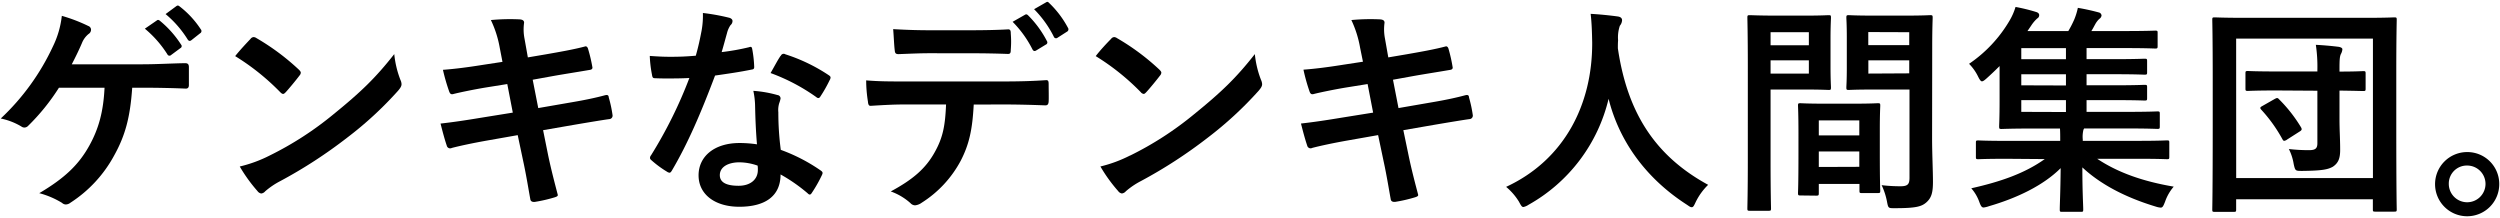
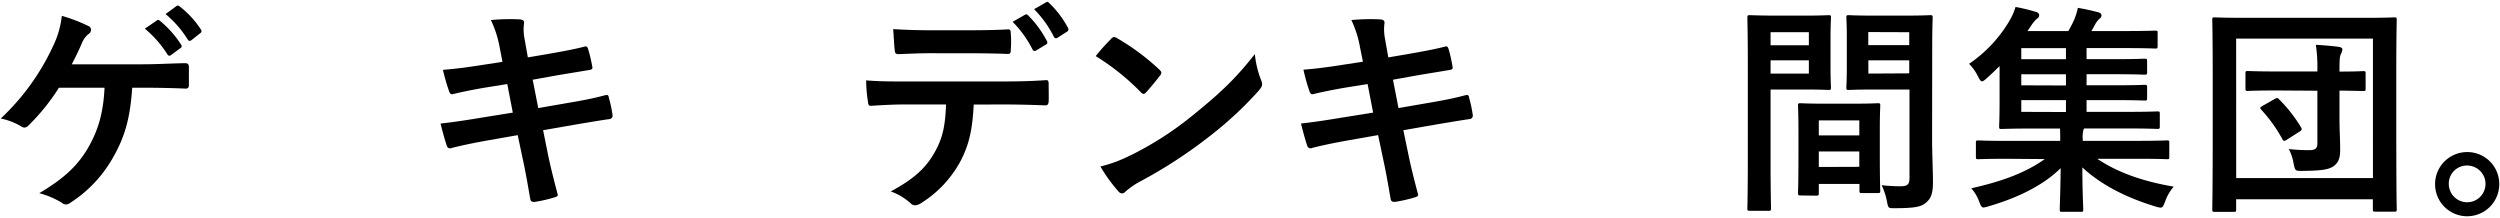
<svg xmlns="http://www.w3.org/2000/svg" width="666" height="58" viewBox="0 0 666 58">
  <defs>
    <style>.cls-1{fill:#000;}.cls-2{fill:none;}</style>
  </defs>
  <g id="レイヤー_2" data-name="レイヤー 2">
    <g id="レイヤー_1-2" data-name="レイヤー 1">
      <path class="cls-1" d="M35.22,23.37c-.54,7.84-1.83,12.68-4.78,18A34.45,34.45,0,0,1,18.77,54a2.06,2.06,0,0,1-1.24.47,1.46,1.46,0,0,1-1-.42,22.55,22.55,0,0,0-6.07-2.59C17.3,47.42,21,43.83,23.78,38.82c2.53-4.54,3.77-9.14,4.07-15.45H15.7A56.13,56.13,0,0,1,7.51,33.51a1.42,1.42,0,0,1-1,.47,1.39,1.39,0,0,1-.83-.29A17.6,17.6,0,0,0,.2,31.57,62.29,62.29,0,0,0,14.11,12.35a24.65,24.65,0,0,0,2.36-8.13,43.21,43.21,0,0,1,7.07,2.71,1.05,1.05,0,0,1,.71,1,1.33,1.33,0,0,1-.65,1.12,5.94,5.94,0,0,0-1.77,2.42c-.88,2.06-1.94,4.18-2.71,5.66H38c3.66,0,7.61-.24,11.32-.3.71,0,1,.3,1,1.06,0,1.59,0,3.19,0,4.78,0,.59-.24.94-.83.94-2.42-.12-7.19-.24-10.79-.24ZM41.76,5.46c.29-.24.53-.18.88.11a27.28,27.28,0,0,1,5.6,6.31.59.59,0,0,1-.18.94l-2.47,1.83a.61.61,0,0,1-1-.18,29.14,29.14,0,0,0-6-6.83ZM47,1.62c.36-.23.53-.17.89.12a24.74,24.74,0,0,1,5.6,6.07.68.68,0,0,1-.18,1.06L51,10.7c-.47.36-.76.18-1-.18a28,28,0,0,0-5.89-6.77Z" />
-       <path class="cls-1" d="M66.75,10.35a1.09,1.09,0,0,1,.83-.47,1.54,1.54,0,0,1,.77.29A61.71,61.71,0,0,1,79.6,18.54c.36.35.53.59.53.83a1.22,1.22,0,0,1-.35.76c-.88,1.18-2.83,3.54-3.65,4.42-.3.3-.48.47-.71.47s-.47-.17-.77-.47a62.28,62.28,0,0,0-12-9.6C63.92,13.35,65.63,11.53,66.75,10.35Zm5.13,31.06a87.37,87.37,0,0,0,17-11c7.19-5.84,11.14-9.61,16.15-16a26,26,0,0,0,1.65,6.89,2.82,2.82,0,0,1,.29,1.12c0,.53-.29,1-.94,1.77A96.32,96.32,0,0,1,92.45,36.7a126.49,126.49,0,0,1-17.8,11.55,20.42,20.42,0,0,0-4,2.71,1.62,1.62,0,0,1-1.06.59,1.54,1.54,0,0,1-1-.65,41.62,41.62,0,0,1-4.72-6.54A35.71,35.71,0,0,0,71.88,41.41Z" />
      <path class="cls-1" d="M133.13,12.71a28.47,28.47,0,0,0-2.36-7.37,54.58,54.58,0,0,1,7.67-.18c.76.06,1.18.3,1.18.89a12.73,12.73,0,0,0,.11,4.24l.89,5,4.83-.82c3.36-.59,7.49-1.3,10.55-2.13.3,0,.53.24.65.65A40.32,40.32,0,0,1,157.83,18c0,.41-.3.59-.89.65-2.71.47-6.89,1.12-9.84,1.65l-5.19.94,1.48,7.55,8.54-1.48c4.19-.7,7.08-1.35,9.26-1.94.77-.18.94.06,1,.65a32.41,32.41,0,0,1,1,4.71.92.92,0,0,1-.88,1c-1.77.24-5.31.83-9.49,1.54l-8.14,1.41L146,41.23c.83,4,1.83,7.73,2.59,10.67.06.3-.23.48-.76.65a39.47,39.47,0,0,1-5.37,1.24c-.76.06-1.12-.24-1.18-.71-.41-2.18-1.06-6.3-1.88-10.08l-1.48-7-8,1.41c-4,.71-7.31,1.42-9.55,2a.93.93,0,0,1-1.36-.65c-.59-1.71-1.18-4-1.65-5.84,3.6-.41,6.72-.88,11-1.59L136.61,30l-1.47-7.61-5.55.89c-3.24.53-7.19,1.35-8.78,1.76-.59.18-.88,0-1.12-.59A51,51,0,0,1,118,18.6c3.18-.24,6.43-.65,10.49-1.3l5.37-.82Z" />
-       <path class="cls-1" d="M199.51,12.59c.53-.18.76-.18.88.47a31.36,31.36,0,0,1,.53,4.77c0,.53-.23.65-.7.71-3.19.65-6.08,1.06-9.73,1.59-3.77,10-7.25,18.1-11.49,25.29-.24.41-.42.59-.65.59a1.59,1.59,0,0,1-.71-.3,27.5,27.5,0,0,1-4.07-3c-.29-.24-.41-.41-.41-.65a1.16,1.16,0,0,1,.29-.71,118.24,118.24,0,0,0,10.2-20.57c-2.24.12-4.07.12-5.89.12-1.3,0-1.77,0-3.24-.06-.59,0-.71-.18-.83-.94a31.65,31.65,0,0,1-.59-5c2.42.17,3.77.23,5.48.23,2.3,0,4.07-.06,6.78-.29.71-2.48,1.12-4.48,1.53-6.6a22.49,22.49,0,0,0,.36-4.78,55.51,55.51,0,0,1,6.89,1.24c.59.12,1,.47,1,.88a1.45,1.45,0,0,1-.53,1.12,6.52,6.52,0,0,0-.95,2.18c-.41,1.42-.88,3.25-1.41,5A62.22,62.22,0,0,0,199.51,12.59Zm1.65,15.8a21,21,0,0,0-.47-4.19,31.37,31.37,0,0,1,6.42,1.12.91.91,0,0,1,.83.94,7.3,7.3,0,0,1-.36,1.24,6.25,6.25,0,0,0-.23,2.42,75.63,75.63,0,0,0,.65,10,46.2,46.2,0,0,1,10.61,5.48c.59.41.64.65.35,1.24a36.2,36.2,0,0,1-2.71,4.77c-.18.3-.36.42-.53.42s-.36-.12-.59-.36a44.08,44.08,0,0,0-7.19-5c0,5.89-4.25,8.61-11,8.61-6.48,0-10.84-3.3-10.84-8.37s4.24-8.61,10.9-8.61a31,31,0,0,1,4.66.35C201.34,34.75,201.22,31.16,201.16,28.39ZM197,43.24c-2.94,0-5.24,1.18-5.24,3.42,0,1.88,1.65,2.83,5,2.83,3.18,0,5.13-1.71,5.13-4.19a6.72,6.72,0,0,0-.06-1.18A15.12,15.12,0,0,0,197,43.24Zm11-28.35a.82.82,0,0,1,1.23-.42A45.94,45.94,0,0,1,220.73,20c.35.23.53.41.53.64a1.37,1.37,0,0,1-.24.71,36.48,36.48,0,0,1-2.47,4.36c-.18.3-.36.41-.53.41a.78.78,0,0,1-.53-.23,51.2,51.2,0,0,0-12.21-6.43C206.29,17.72,207.17,16,207.94,14.89Z" />
      <path class="cls-1" d="M259.4,27.85c-.35,6.61-1.18,10.56-3.48,15A29.78,29.78,0,0,1,245.55,54a3.61,3.61,0,0,1-1.77.7,1.71,1.71,0,0,1-1.24-.59A15.69,15.69,0,0,0,237.3,51c5.77-3.12,9.25-6,11.73-10.49,2.18-3.89,2.77-7.08,3-12.68h-11.2c-2.94,0-5.83.18-8.84.36-.53.06-.71-.36-.77-1.12a36,36,0,0,1-.47-5.66c3.3.29,6.6.29,10,.29h26.47c4.6,0,8-.11,11.49-.35.59,0,.65.35.65,1.18s.06,3.77,0,4.54-.35,1-.88,1c-3.07-.12-7.13-.24-11.2-.24ZM247.73,14.18c-2.71,0-5.07.12-8.37.24-.77,0-.94-.3-1-1-.18-1.41-.24-3.53-.42-5.66,4.13.24,7.14.3,9.79.3h10.84c3.31,0,7-.06,10-.24.59,0,.7.36.7,1.12a25.85,25.85,0,0,1,0,4.31c0,.82-.11,1.12-.76,1.12-3.19-.12-6.66-.18-9.91-.18ZM273.08,3.92c.29-.17.53-.11.82.18a27.47,27.47,0,0,1,5,6.84.62.62,0,0,1-.29.94L276,13.47c-.41.24-.7.12-.94-.29a28.67,28.67,0,0,0-5.3-7.37Zm5.6-3.3c.35-.23.53-.12.82.18a26.09,26.09,0,0,1,5,6.6.71.71,0,0,1-.29,1.06l-2.48,1.59a.63.63,0,0,1-1-.29,28.48,28.48,0,0,0-5.25-7.31Z" />
      <path class="cls-1" d="M296,10.35a1.09,1.09,0,0,1,.83-.47,1.51,1.51,0,0,1,.76.29,61.42,61.42,0,0,1,11.26,8.37c.35.35.53.59.53.83a1.28,1.28,0,0,1-.35.76c-.89,1.18-2.83,3.54-3.66,4.42-.29.3-.47.47-.7.47a1.19,1.19,0,0,1-.77-.47,62.34,62.34,0,0,0-12-9.6C293.12,13.35,294.83,11.53,296,10.35Zm5.13,31.06a87.29,87.29,0,0,0,17-11c7.2-5.84,11.15-9.61,16.16-16a26,26,0,0,0,1.65,6.89,3,3,0,0,1,.29,1.12c0,.53-.29,1-.94,1.77a97.46,97.46,0,0,1-13.56,12.5,126.49,126.49,0,0,1-17.8,11.55,20.42,20.42,0,0,0-4,2.71,1.64,1.64,0,0,1-1.06.59,1.52,1.52,0,0,1-1-.65,41,41,0,0,1-4.72-6.54A35.89,35.89,0,0,0,301.08,41.41Z" />
      <path class="cls-1" d="M362.33,12.71A28.47,28.47,0,0,0,360,5.34a54.44,54.44,0,0,1,7.66-.18c.77.06,1.18.3,1.18.89a12.86,12.86,0,0,0,.12,4.24l.88,5,4.84-.82c3.36-.59,7.48-1.3,10.55-2.13.29,0,.53.24.65.65A40.43,40.43,0,0,1,387,18c0,.41-.29.59-.88.65-2.71.47-6.9,1.12-9.84,1.65l-5.19.94,1.47,7.55,8.55-1.48c4.19-.7,7.07-1.35,9.25-1.94.77-.18.95.06,1,.65a33.79,33.79,0,0,1,1,4.71.93.93,0,0,1-.89,1c-1.76.24-5.3.83-9.49,1.54l-8.13,1.41,1.36,6.54c.82,4,1.82,7.73,2.59,10.67.06.3-.24.48-.77.65a39.31,39.31,0,0,1-5.36,1.24c-.77.06-1.12-.24-1.18-.71-.41-2.18-1.06-6.3-1.89-10.08l-1.47-7-8,1.41c-4,.71-7.31,1.42-9.54,2a.93.93,0,0,1-1.36-.65c-.59-1.71-1.18-4-1.65-5.84,3.59-.41,6.72-.88,11-1.59L365.8,30l-1.47-7.61-5.54.89c-3.24.53-7.19,1.35-8.78,1.76-.59.18-.89,0-1.12-.59a49.06,49.06,0,0,1-1.65-5.89c3.18-.24,6.42-.65,10.49-1.3l5.36-.82Z" />
-       <path class="cls-1" d="M451.75,53.79c-.47,1-.65,1.41-1.06,1.41s-.65-.23-1.36-.7c-11.25-7.25-18.09-17.33-20.8-28.18a44,44,0,0,1-21.34,28.24,3.85,3.85,0,0,1-1.36.59c-.41,0-.65-.42-1.18-1.42a16.11,16.11,0,0,0-3.42-3.95c15.51-7.19,23-21.93,22.93-38.43-.05-2.59-.11-5.07-.41-7.66,2.3.12,5.13.41,7.25.7.77.12,1.12.48,1.12,1a2.48,2.48,0,0,1-.59,1.47,9.69,9.69,0,0,0-.47,3.89c-.06.71-.06,1.42-.06,2.12,2.54,17.27,10,28.71,24.05,36.37A16.27,16.27,0,0,0,451.75,53.79Z" />
      <path class="cls-1" d="M481.23,4.16c3.83,0,5.6-.12,5.95-.12.53,0,.59.06.59.71,0,.35-.12,2.06-.12,5.6v7.31c0,3.59.12,5.24.12,5.6,0,.64-.06.7-.59.7-.35,0-2.12-.11-5.95-.11h-9.55V42.94c0,8.14.12,12.15.12,12.56,0,.59-.06.65-.65.65h-5c-.59,0-.65-.06-.65-.65,0-.41.12-4.42.12-12.56V17.42c0-8.19-.12-12.32-.12-12.67,0-.65.06-.71.65-.71.41,0,2.65.12,6.95.12Zm-9.55,4.42v3.48h10.2V8.58Zm10.2,7.49h-10.2V19.6h10.2Zm-2.24,36c-.59,0-.65-.06-.65-.71,0-.35.12-1.94.12-10.67V35.52c0-5.19-.12-7-.12-7.37,0-.59.06-.65.65-.65.41,0,1.82.12,6.3.12h8c4.48,0,5.9-.12,6.31-.12.59,0,.65.06.65.65,0,.35-.12,2.12-.12,6.37v5.83c0,8.55.12,10.14.12,10.43,0,.59-.06.65-.65.65H496c-.59,0-.64-.06-.64-.65V49H484.53v2.41c0,.65-.06.71-.71.71Zm4.89-16h10.79v-4H484.53Zm10.79,8.37V40.35H484.53v4.13Zm19.39-7.72c0,4.12.23,8.84.23,11.72s-.41,4.25-1.71,5.43-2.88,1.59-8.42,1.59c-1.77,0-1.77.06-2.13-1.83a18.23,18.23,0,0,0-1.41-4.3,41.7,41.7,0,0,0,5,.29c1.95,0,2.42-.53,2.42-2.29V23.85H499c-4.6,0-6.13.11-6.48.11-.59,0-.65-.06-.65-.7,0-.36.12-1.71.12-5.19V9.93c0-3.41-.12-4.83-.12-5.18,0-.65.06-.71.65-.71.35,0,1.88.12,6.48.12h8.67c4.59,0,6.18-.12,6.54-.12.59,0,.65.06.65.71,0,.35-.12,2.77-.12,7.78Zm-17-28.18v3.48h10.91V8.58Zm10.91,11V16.07H497.73V19.6Z" />
      <path class="cls-1" d="M534.52,42.3c-5.31,0-7.13.11-7.49.11-.59,0-.65-.06-.65-.64V38c0-.53.06-.59.65-.59.36,0,2.18.12,7.49.12h14.32v-.29c0-.95,0-2-.06-3h-7.31c-5.77,0-7.89.12-8.25.12-.59,0-.65-.06-.65-.71,0-.35.12-2.3.12-6.66V17.6c-1.12,1.12-2.3,2.24-3.48,3.3-.59.53-.94.77-1.23.77s-.59-.42-1-1.24A12.77,12.77,0,0,0,524.56,17a35.72,35.72,0,0,0,10.78-11.5,16.36,16.36,0,0,0,1.6-3.65,47.06,47.06,0,0,1,5.54,1.36c.53.17.76.47.76.82a1,1,0,0,1-.53.89,9.66,9.66,0,0,0-1.59,1.88l-1,1.47H551a27.31,27.31,0,0,0,1.6-3.12,17.31,17.31,0,0,0,.94-3.06,56.92,56.92,0,0,1,5.6,1.23.9.9,0,0,1,.71.83,1.27,1.27,0,0,1-.59.88,5.6,5.6,0,0,0-1.12,1.48c-.36.64-.65,1.23-1,1.76h9c5.72,0,7.61-.11,8-.11.59,0,.65.06.65.59v3.47c0,.65-.06.71-.65.71-.41,0-2.3-.12-8-.12H555.86v2.95h7.42c5.66,0,7.61-.12,8-.12.65,0,.71.06.71.65v2.95c0,.59-.06.65-.71.65-.35,0-2.3-.12-8-.12h-7.42v2.95h7.42c5.66,0,7.61-.12,8-.12.65,0,.71.06.71.65v2.88c0,.59-.06.65-.71.65-.35,0-2.3-.11-8-.11h-7.42V29.8h10.72c5.78,0,7.79-.12,8.14-.12.59,0,.65.06.65.65v3.3c0,.65-.06.71-.65.71-.35,0-2.36-.12-8.14-.12H555.21l-.18.35a7.8,7.8,0,0,0-.18,2.6v.35h14.92c5.3,0,7.13-.12,7.48-.12.59,0,.65.06.65.59v3.78c0,.58-.06.64-.65.64-.35,0-2.18-.11-7.48-.11H558.69c5.48,3.65,12.08,6,20.39,7.42a12.24,12.24,0,0,0-2.3,4c-.47,1.18-.65,1.59-1.18,1.59a5.47,5.47,0,0,1-1.35-.29c-8-2.42-14.68-5.9-19.51-10.43,0,6.54.23,10,.23,11.2,0,.58-.06.64-.59.64h-5.07c-.53,0-.59-.06-.59-.64,0-1.24.18-4.54.24-11-4.66,4.66-11.73,8-19.1,10.14a6.68,6.68,0,0,1-1.41.35c-.53,0-.77-.41-1.18-1.53a11.2,11.2,0,0,0-2.12-3.59c7.89-1.77,14.26-4,19.57-7.78Zm15.85-26.53V12.82h-11.9v2.95Zm0,7V19.78h-11.9v2.95Zm0,7.07V26.68h-11.9V29.8Z" />
      <path class="cls-1" d="M590,56.44c-.59,0-.65-.06-.65-.65,0-.41.12-4.36.12-22.63V21.43c0-11.67-.12-15.8-.12-16.15,0-.59.06-.65.65-.65.41,0,2.36.12,7.84.12H630c5.54,0,7.43-.12,7.84-.12.59,0,.65.06.65.65,0,.35-.12,4.48-.12,14.15V33.1c0,18.27.12,22.28.12,22.64,0,.58-.06.64-.65.64h-5.07c-.59,0-.64-.06-.64-.64V53.08H595.71v2.71c0,.59-.06.65-.65.65Zm5.72-9h36.43V10.29H595.71Zm10.84-23.34c-5.48,0-7.36.12-7.72.12-.59,0-.65-.06-.65-.65v-4c0-.59.06-.65.65-.65.36,0,2.24.12,7.72.12h10.79V18.6a39.42,39.42,0,0,0-.41-6.66c2.24.12,4.07.29,6.07.53.65.12,1,.35,1,.65a3.06,3.06,0,0,1-.41,1.3c-.3.7-.36,1.53-.36,3.94v.71c4.31,0,6-.12,6.31-.12.59,0,.65.06.65.65v4c0,.59-.06.65-.65.65-.35,0-2-.06-6.31-.12v7.43c0,3.36.18,5.3.18,8.37,0,2.24-.47,3.48-1.94,4.48-1.36.76-2.89,1.06-8.14,1.12-1.88,0-1.88,0-2.3-1.83a13.68,13.68,0,0,0-1.29-4,45.16,45.16,0,0,0,5.42.3c1.65,0,2.18-.47,2.18-1.83v-14Zm-.64,2.3c.64-.35.82-.41,1.23.06A38.53,38.53,0,0,1,613,33.93c.29.53.23.76-.47,1.17l-3.24,2.07a1.7,1.7,0,0,1-.77.35c-.18,0-.3-.12-.47-.41a39.43,39.43,0,0,0-5.66-7.9c-.41-.47-.3-.65.35-1Z" />
      <path class="cls-1" d="M665.8,49a8.55,8.55,0,1,1-8.55-8.49A8.5,8.5,0,0,1,665.8,49Zm-13.44,0a4.89,4.89,0,1,0,4.89-4.9A4.8,4.8,0,0,0,652.36,49Z" />
      <rect class="cls-2" width="666" height="58" />
    </g>
  </g>
</svg>